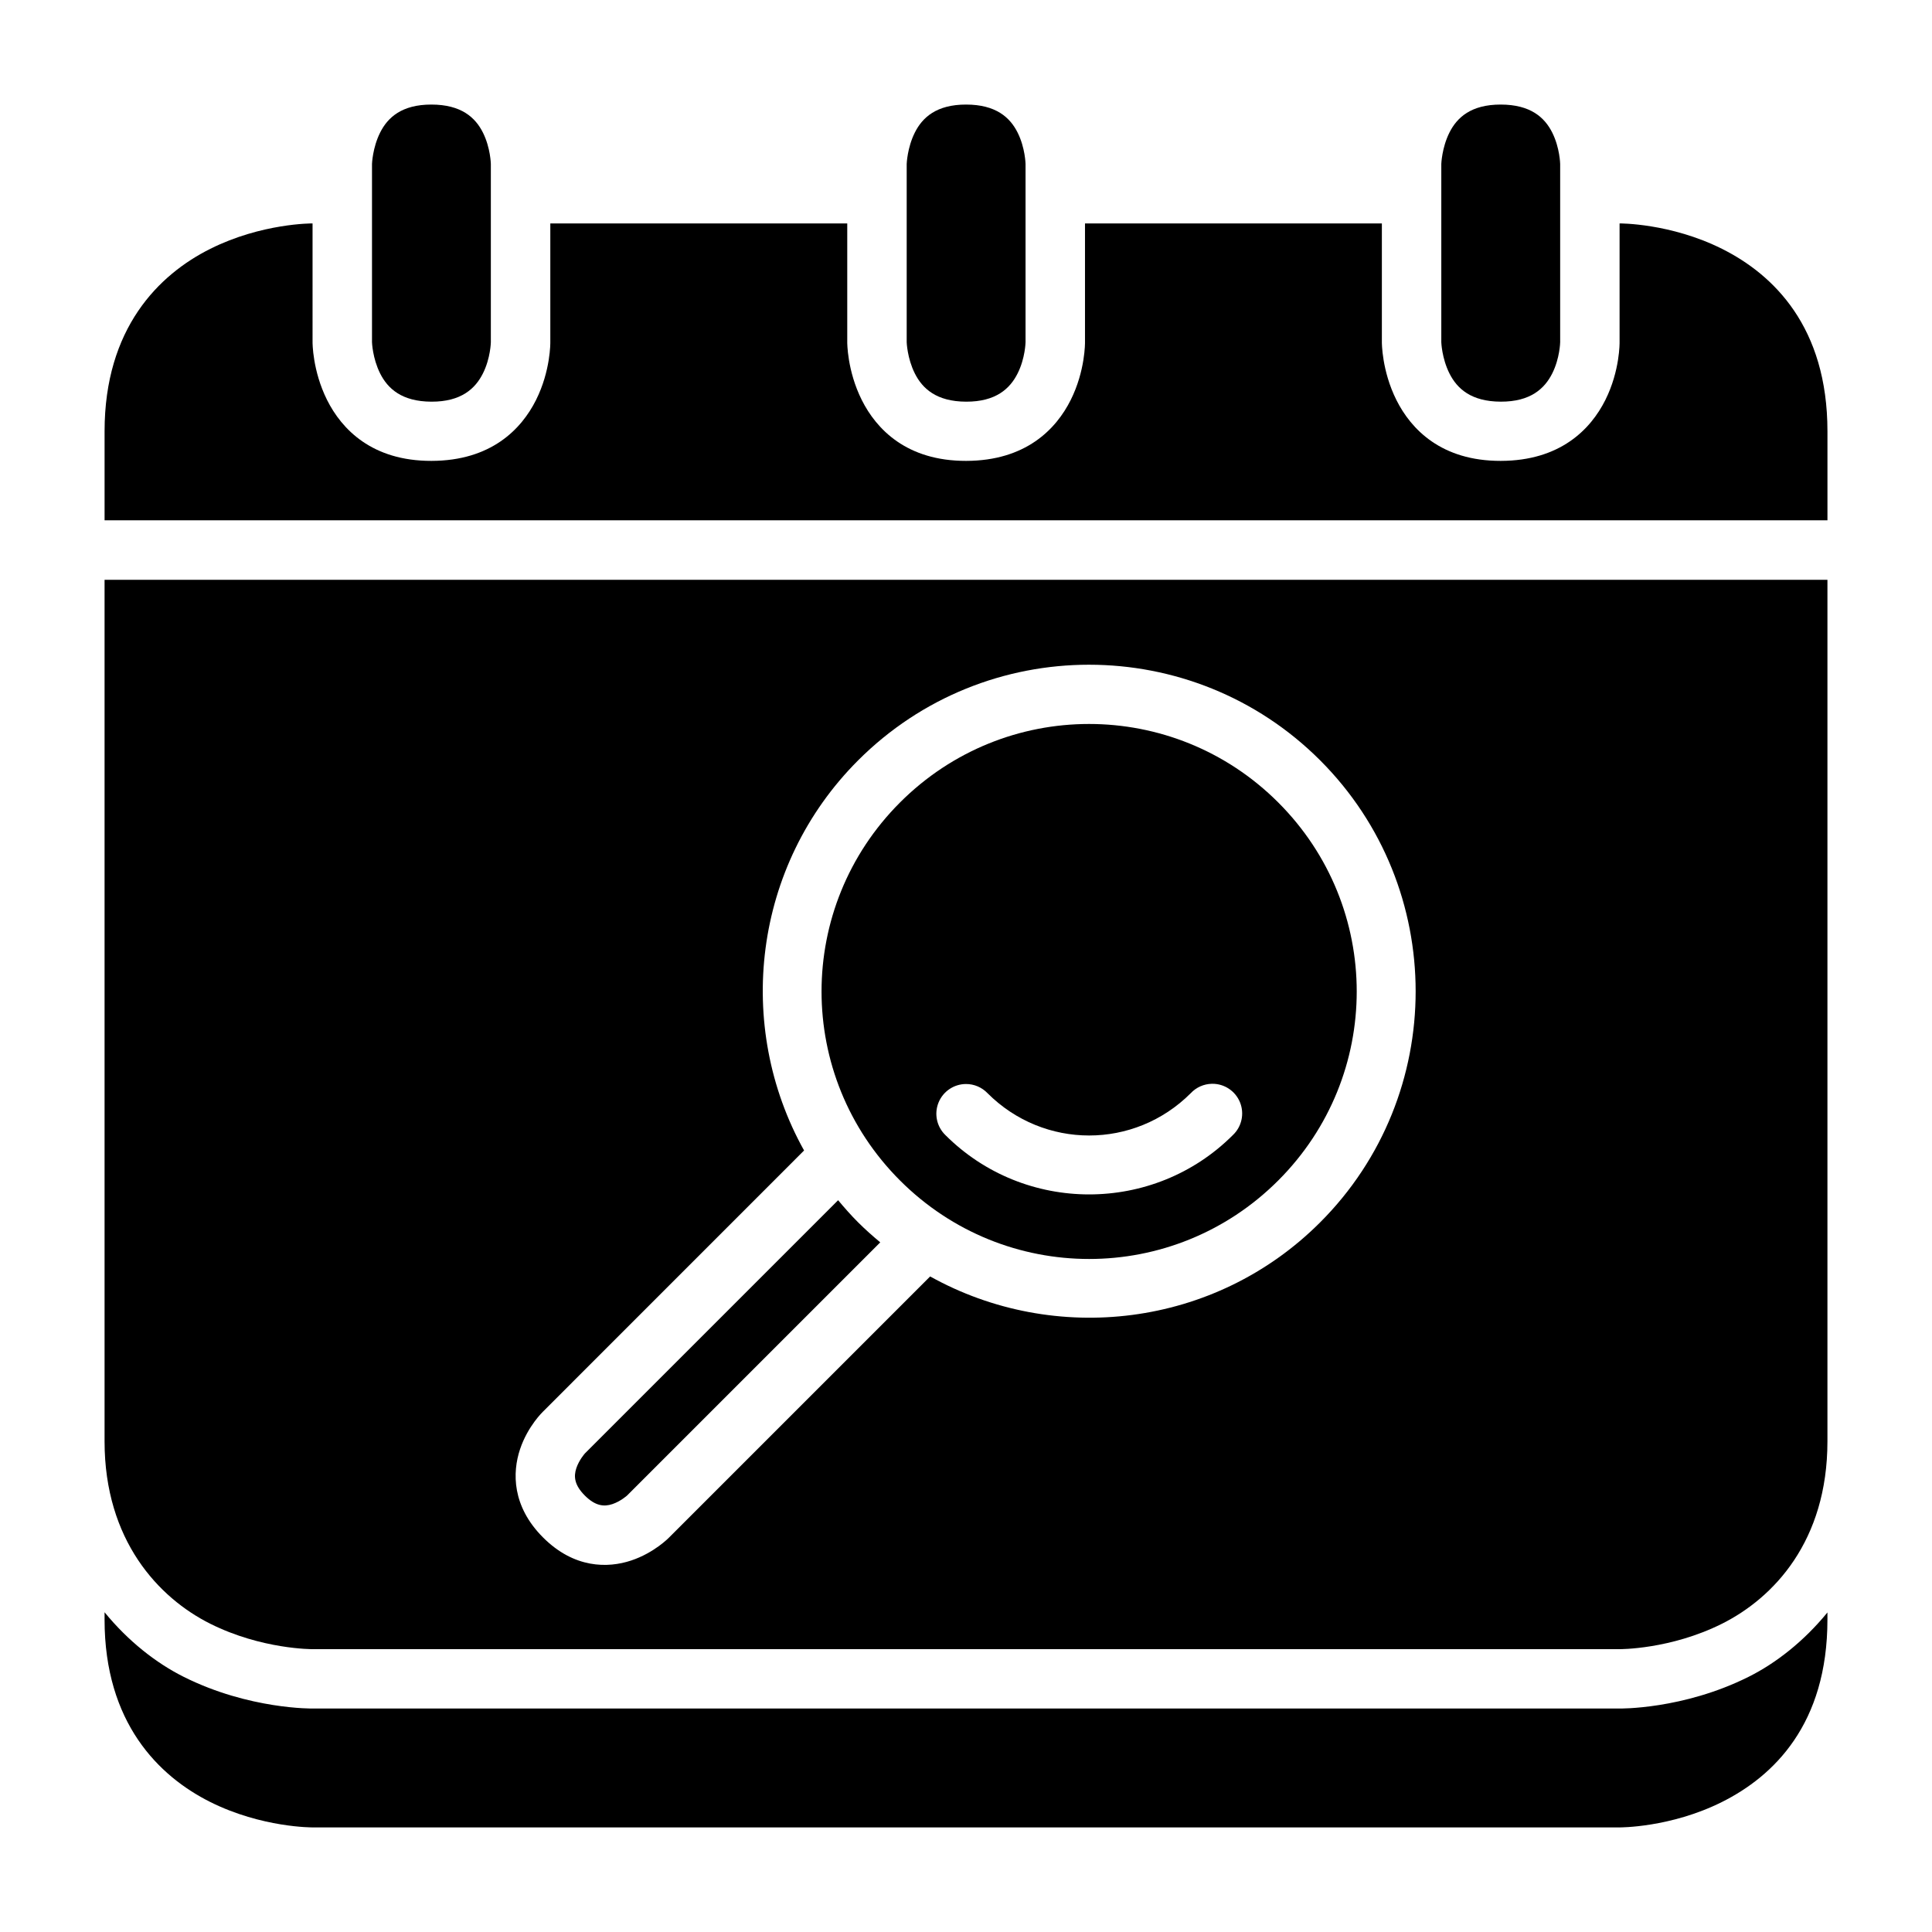
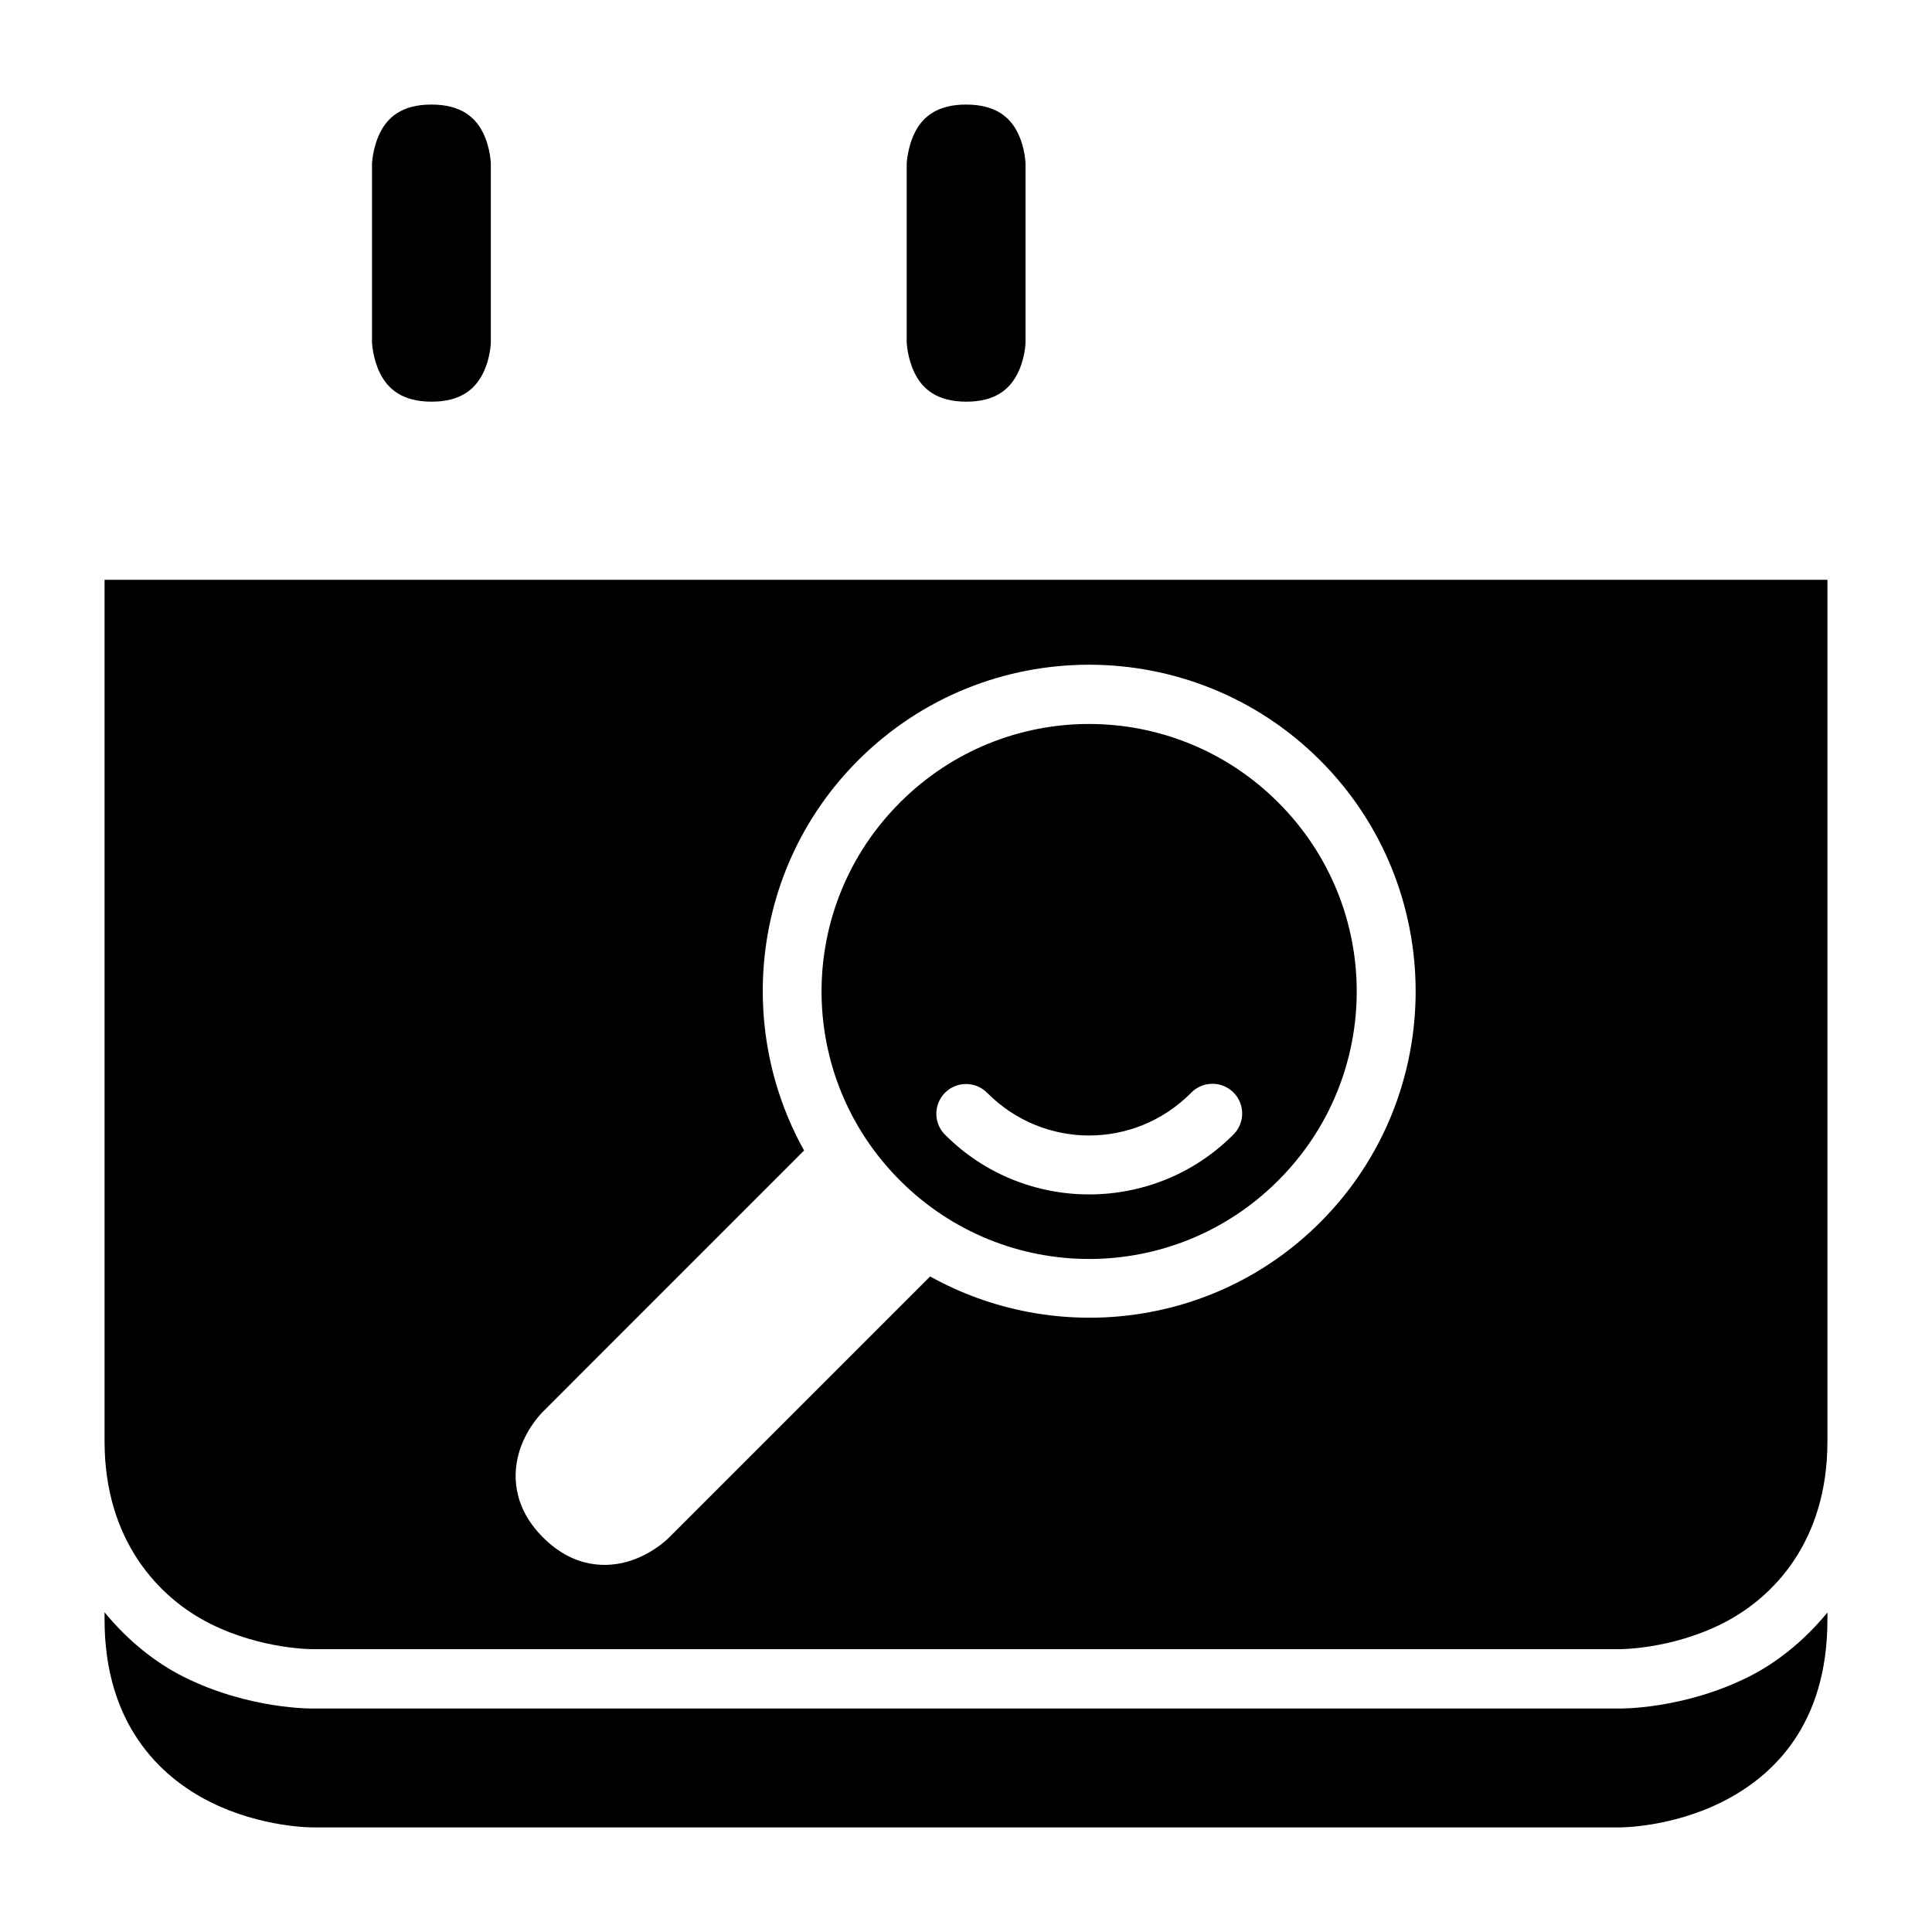
<svg xmlns="http://www.w3.org/2000/svg" fill="#000000" width="800px" height="800px" version="1.1" viewBox="144 144 512 512">
  <g>
    <path d="m171.71 297.65v228.32c0 26.242 14.328 41.496 28.012 48.34 13.688 6.844 27.137 6.734 27.137 6.734h346.34s13.449 0.109 27.137-6.734c13.684-6.844 27.953-21.883 27.953-48.34v-228.32zm260.9 22.508c22.176 0 44.363 8.461 61.238 25.336 33.75 33.754 33.75 88.699 0 122.45-27.953 27.953-70.406 32.68-103.35 14.328l-69.172 69.172s-3.891 4.051-10.055 6.106c-6.168 2.055-15.102 2.152-23.355-6.106-8.254-8.254-8.16-17.203-6.106-23.367 2.059-6.168 6.106-9.996 6.106-9.996l69.172-69.188c-18.371-32.949-13.633-75.434 14.332-103.4 16.875-16.875 39.012-25.336 61.191-25.336z" />
    <path d="m432.61 335.86c-18.117 0-36.227 6.934-50.094 20.801-27.73 27.734-27.73 72.449 0 100.18 27.734 27.734 72.496 27.734 100.23 0s27.734-72.449 0-100.18c-13.867-13.867-32.023-20.801-50.137-20.801zm32.547 95.355h0.047c3.246-0.047 6.184 1.902 7.406 4.91 1.219 3.004 0.473 6.449-1.887 8.68-20.965 20.969-55.215 20.969-76.184 0-2.301-2.227-3.023-5.629-1.824-8.602 1.199-2.973 4.078-4.922 7.285-4.93 2.152-0.004 4.215 0.875 5.703 2.43 14.949 14.949 38.91 14.953 53.859 0 1.453-1.551 3.469-2.449 5.594-2.488z" />
-     <path d="m366.11 462.07-67.113 67.113s-1.531 1.707-2.262 3.891c-0.727 2.184-0.551 4.461 2.262 7.273 2.781 2.781 5.09 2.988 7.273 2.262 2.184-0.727 3.891-2.262 3.891-2.262l67.113-67.113c-2.008-1.672-3.973-3.406-5.859-5.289-1.883-1.883-3.629-3.863-5.305-5.875z" />
-     <path d="m226.83 203.21c-0.09-0.004-13.465-0.086-27.105 6.734-13.684 6.84-28.012 21.07-28.012 48.352v23.586h456.58v-23.586c0-27.633-14.266-41.512-27.953-48.355-13.688-6.84-27.137-6.731-27.137-6.731v31.504s0.125 7.5-3.766 15.281c-3.894 7.781-11.961 16.117-27.723 16.145-15.727 0.027-23.77-8.363-27.66-16.145s-3.844-15.285-3.844-15.285v-31.5h-78.676v31.504s0.109 7.5-3.781 15.281-11.957 16.117-27.723 16.145c-15.723 0.027-23.766-8.363-27.656-16.145-3.894-7.781-3.844-15.285-3.844-15.285v-31.5h-78.691v31.504s0.109 7.5-3.781 15.281c-3.891 7.781-11.957 16.117-27.723 16.145-15.723 0.027-23.77-8.363-27.66-16.145s-3.844-15.285-3.844-15.285z" />
-     <path d="m541.71 171.71c7.891 0.008 11.645 3.41 13.656 7.438s2.094 8.309 2.094 8.309v47.242s-0.078 4.227-2.094 8.25c-2.012 4.027-5.766 7.523-13.656 7.496-7.852-0.023-11.586-3.465-13.598-7.492-2.016-4.027-2.152-8.25-2.152-8.25v-47.246s0.137-4.285 2.148-8.309c2.012-4.027 5.746-7.445 13.598-7.438z" />
    <path d="m171.71 571.27v1.922c0 27.324 14.328 41.512 28.012 48.355 13.688 6.844 27.137 6.734 27.137 6.734h346.34s13.453 0.105 27.137-6.734c13.688-6.844 27.953-20.598 27.953-48.355v-1.875c-6.234 7.621-13.586 13.406-20.91 17.066-17.434 8.715-34.301 8.395-34.301 8.395h-346.09s-16.867 0.324-34.301-8.395c-7.363-3.684-14.738-9.488-20.973-17.113z" />
    <path d="m400.03 171.71c7.891 0.008 11.645 3.41 13.656 7.438 2.012 4.027 2.094 8.309 2.094 8.309v47.242s-0.078 4.227-2.094 8.25c-2.012 4.031-5.762 7.527-13.656 7.5-7.852-0.027-11.582-3.469-13.598-7.496-2.012-4.027-2.148-8.25-2.148-8.25v-47.246s0.137-4.285 2.148-8.309c2.012-4.027 5.746-7.445 13.598-7.438z" />
    <path d="m258.33 171.71c7.891 0.008 11.645 3.41 13.656 7.438s2.094 8.309 2.094 8.309v47.242s-0.078 4.227-2.094 8.25c-2.012 4.031-5.766 7.527-13.656 7.5-7.852-0.027-11.582-3.469-13.598-7.496-2.012-4.027-2.148-8.25-2.148-8.25v-47.246s0.137-4.285 2.148-8.309c2.012-4.027 5.746-7.445 13.598-7.438z" />
  </g>
</svg>